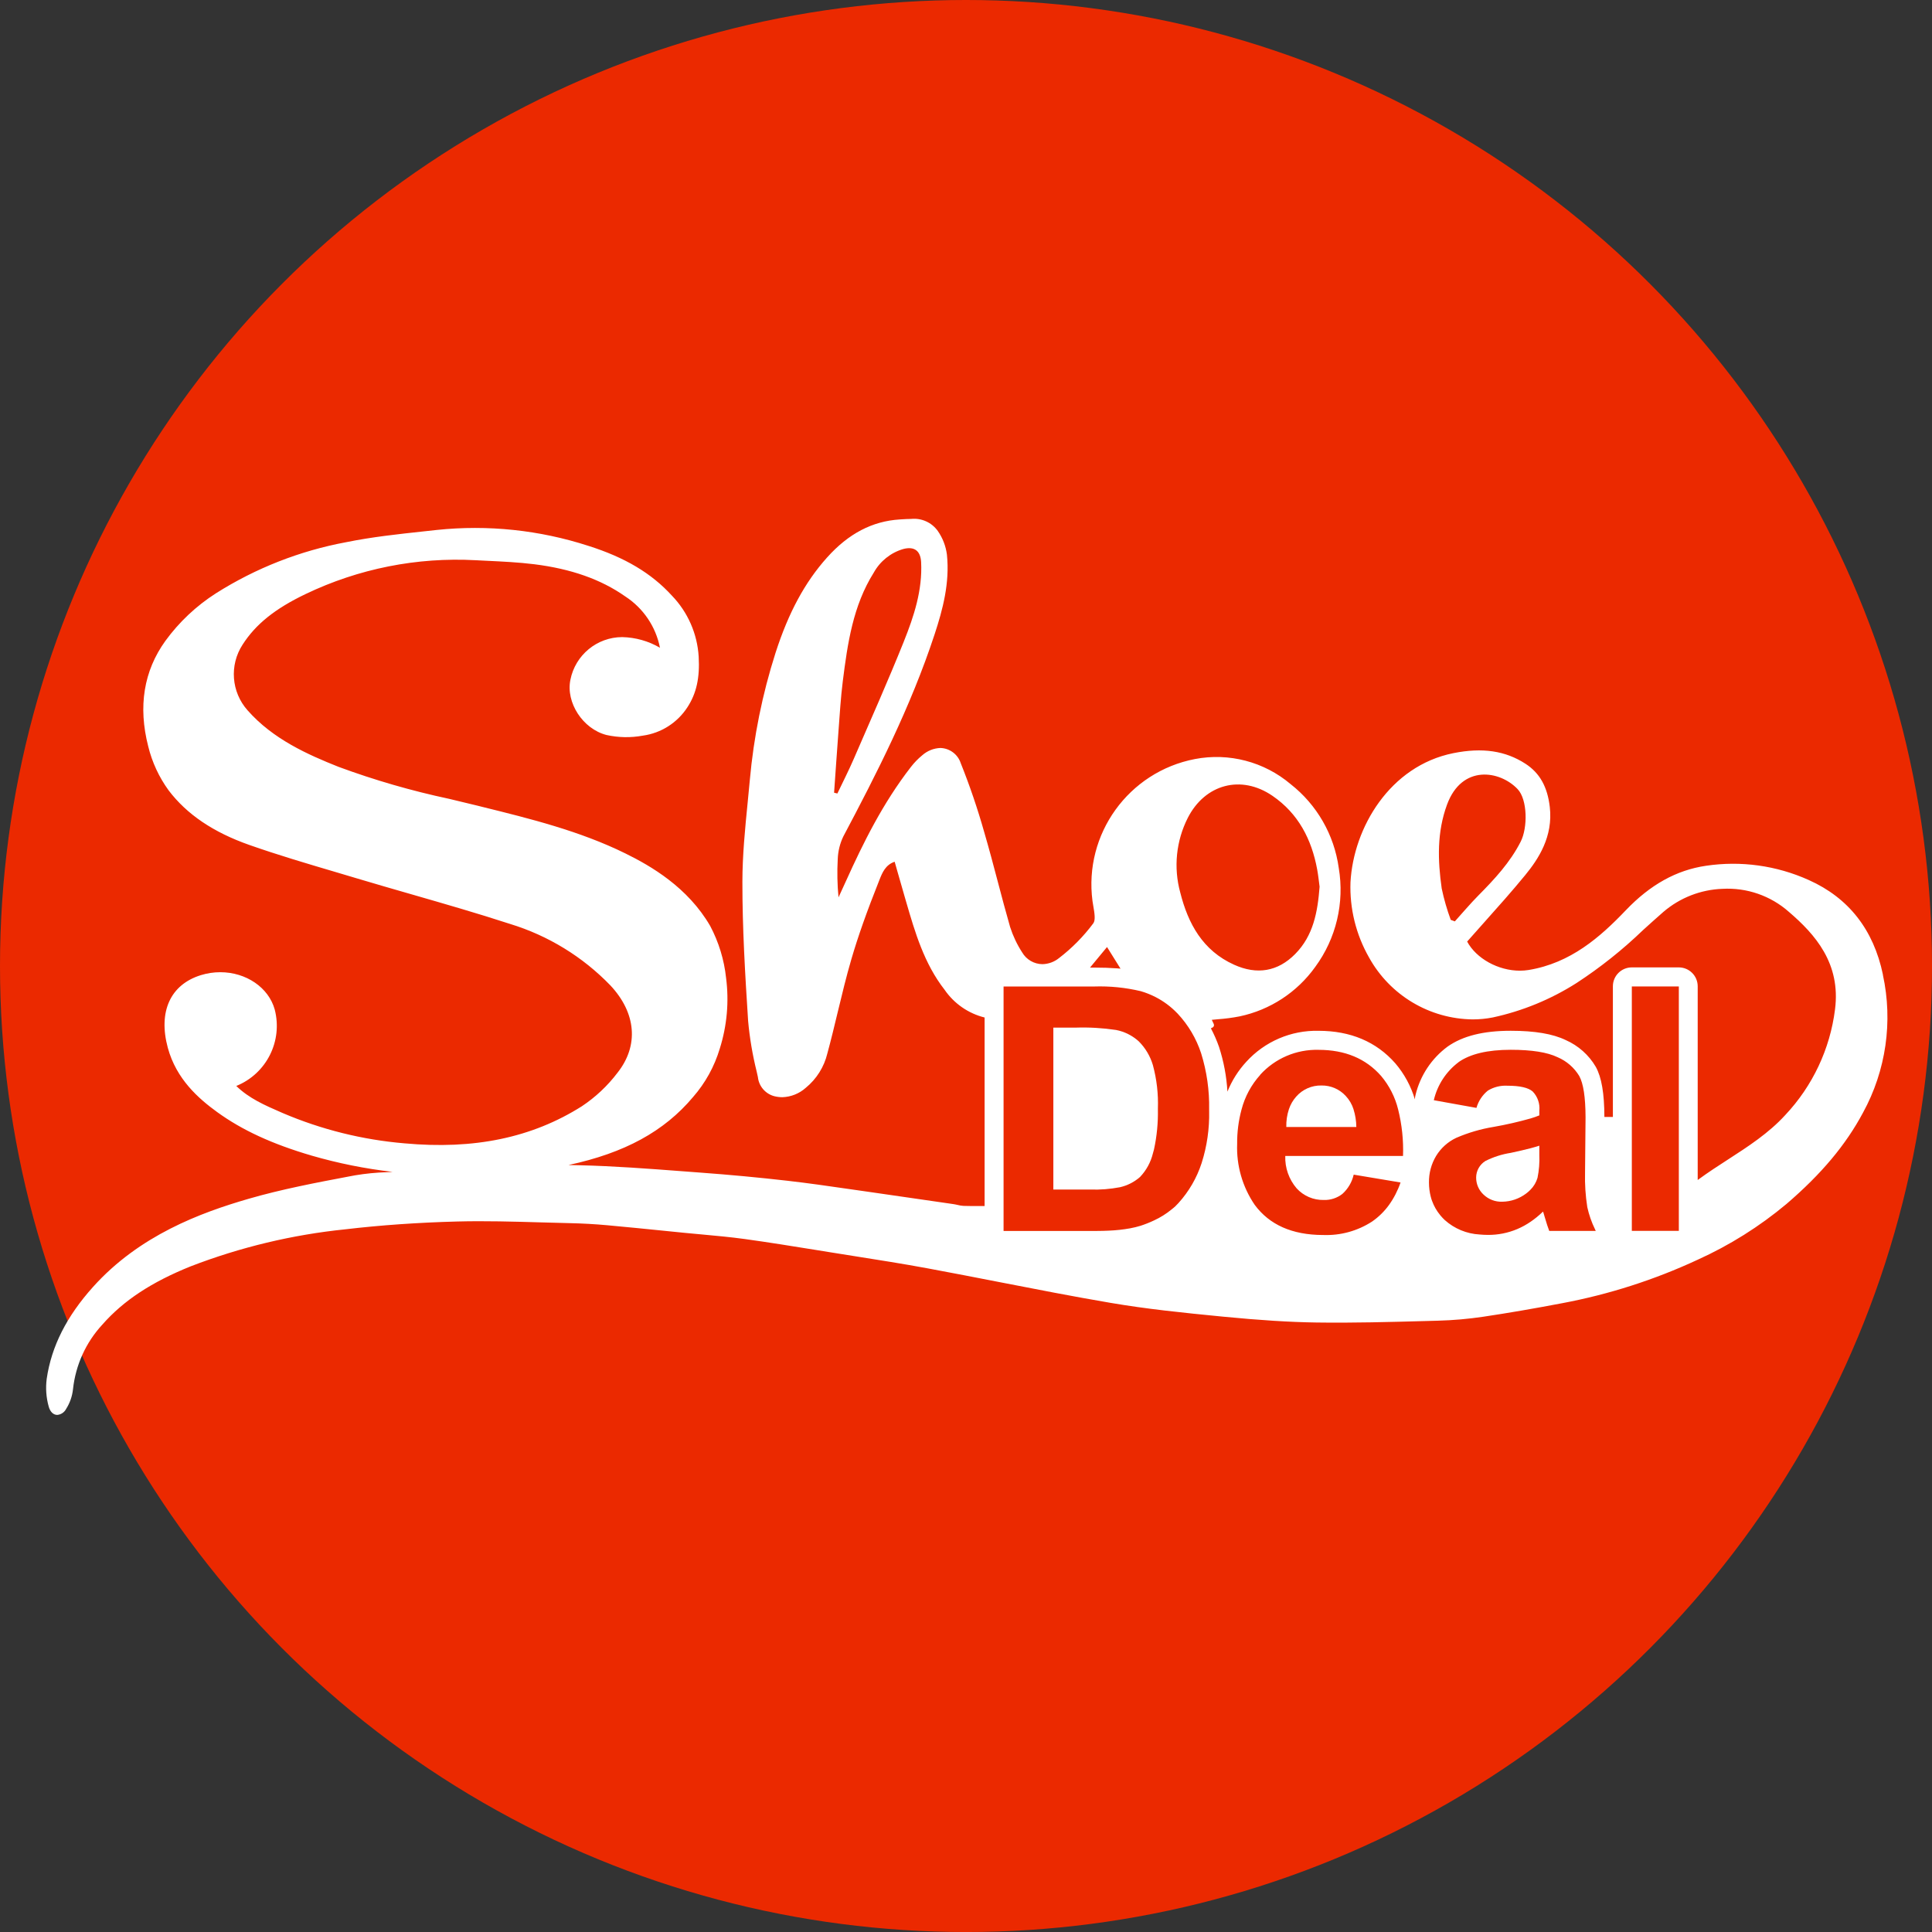
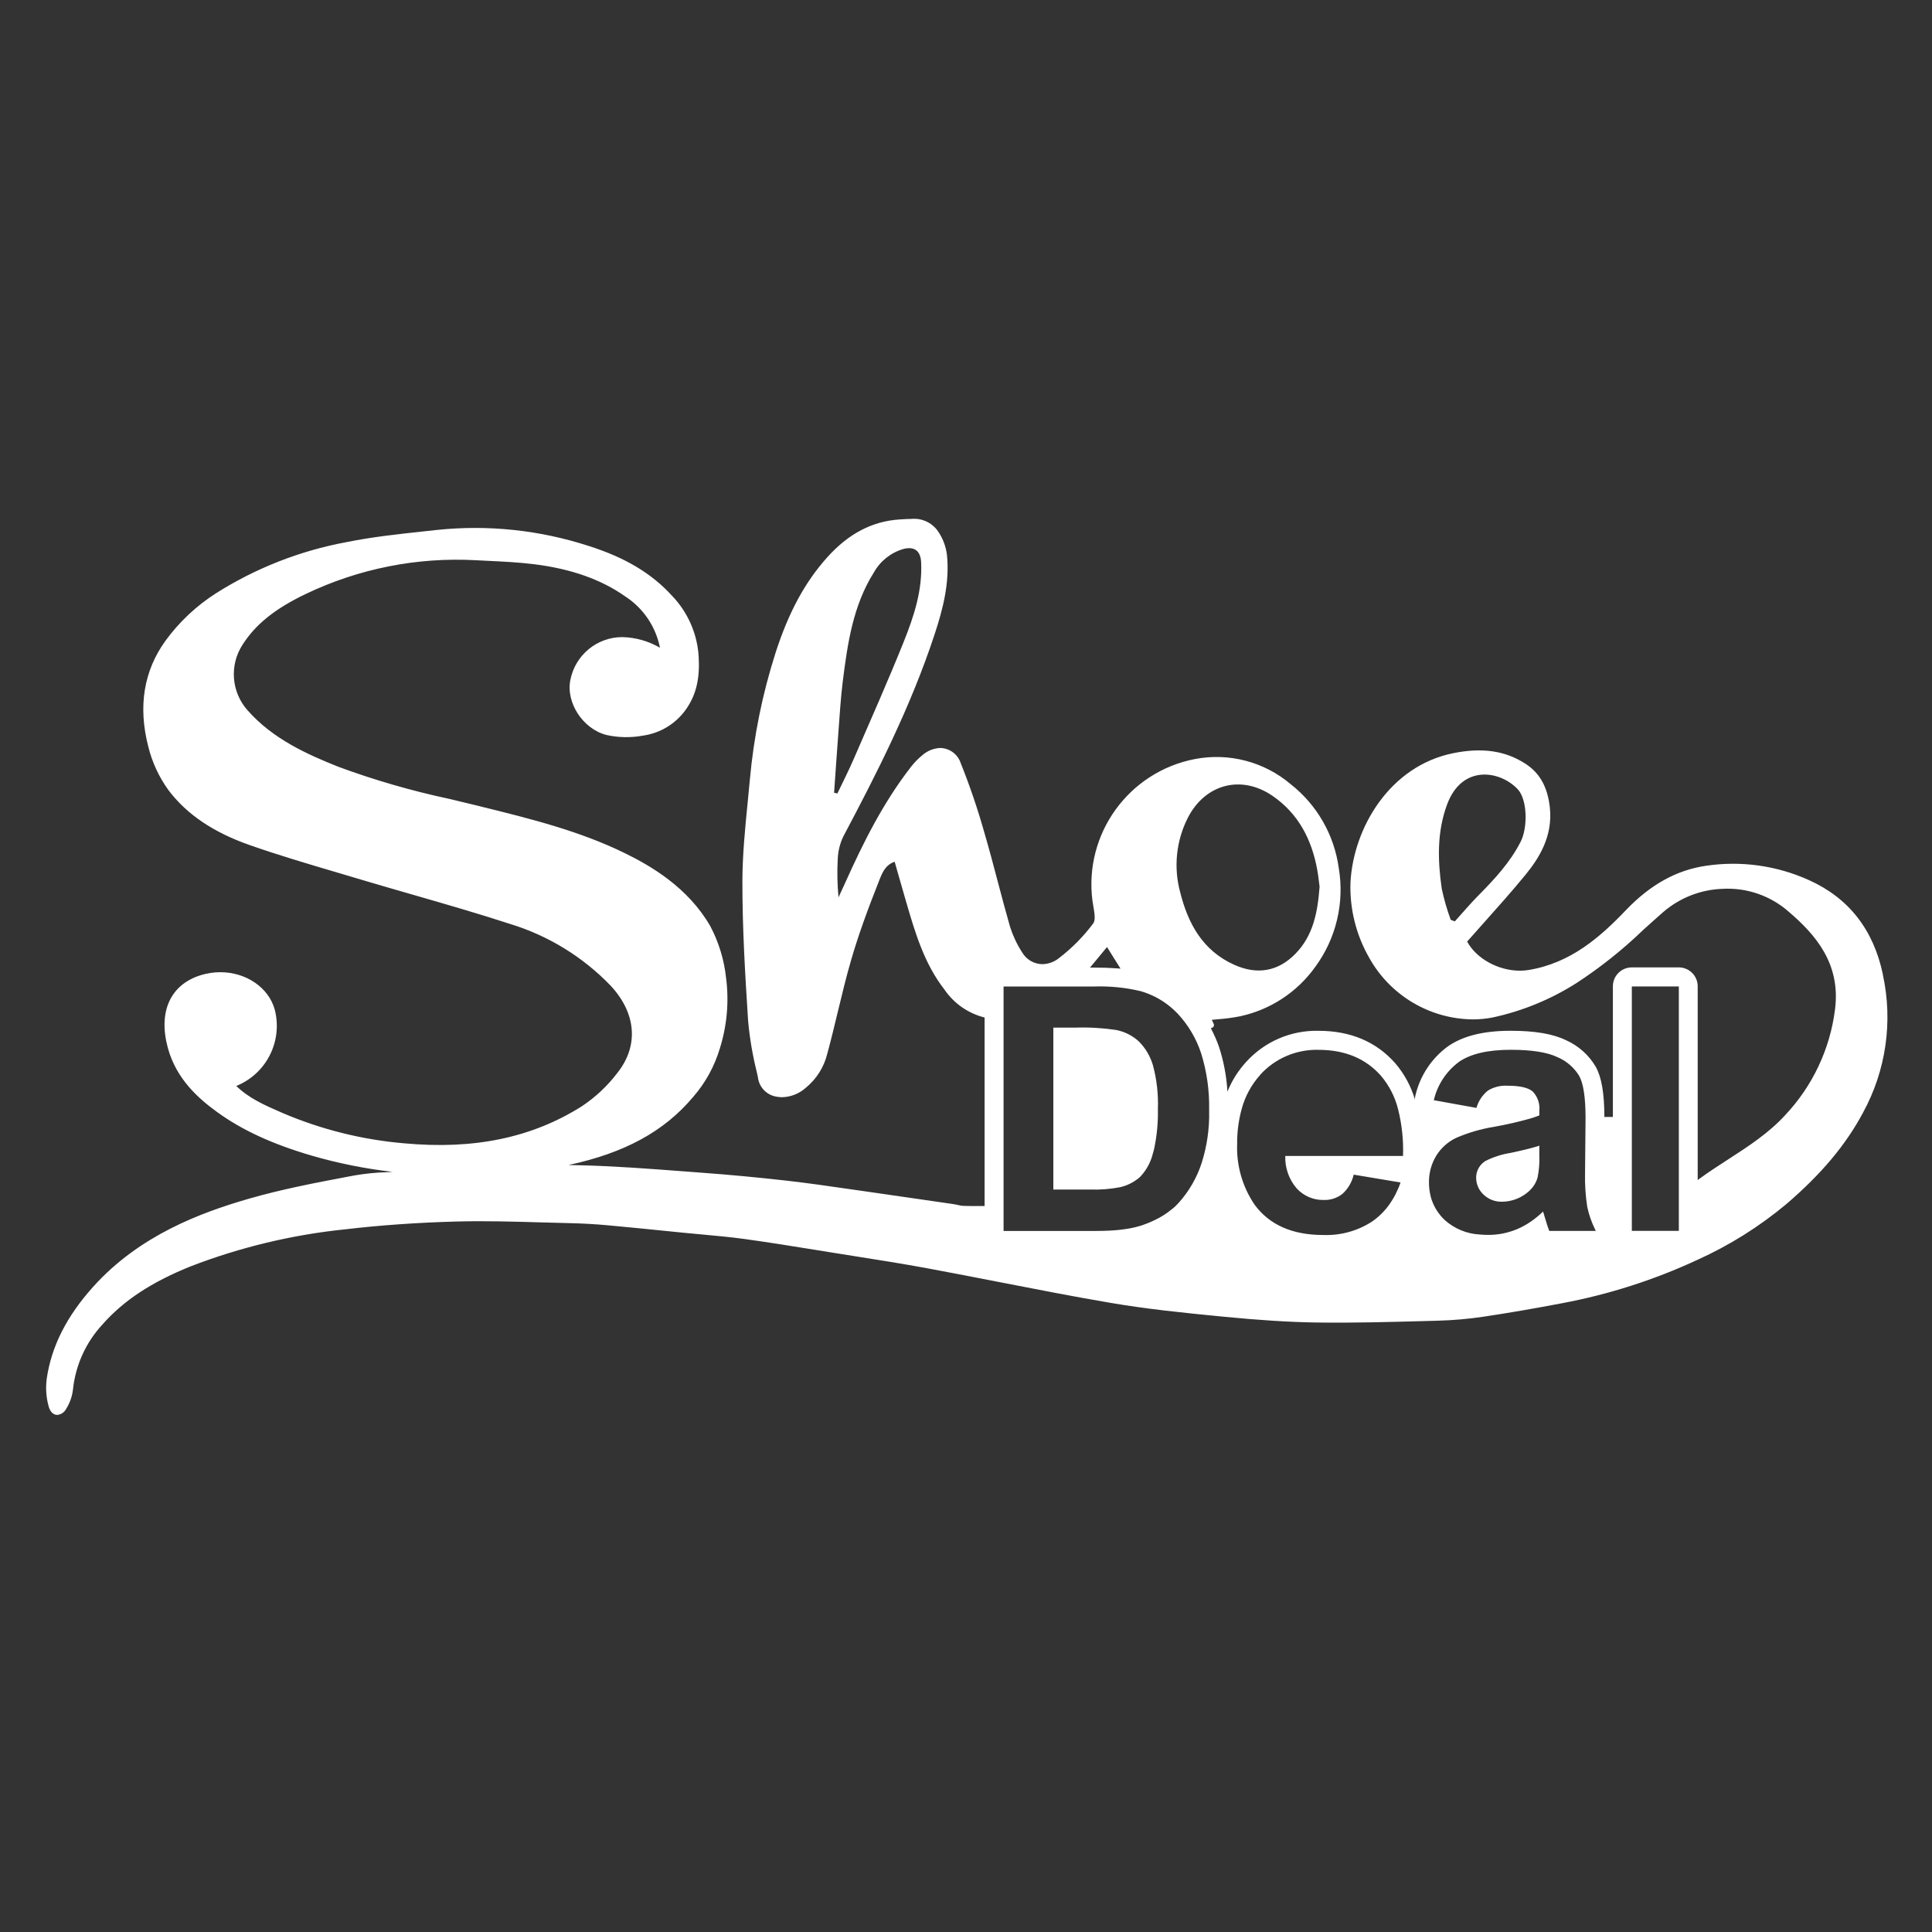
<svg xmlns="http://www.w3.org/2000/svg" viewBox="0 0 850.39 850.39" id="d">
  <rect x="0" y="0" width="850.39" height="850.39" fill="#333333" stroke="none" />
  <g id="e">
-     <circle fill="#eb2900" r="425.2" cy="425.2" cx="425.2" id="f" />
    <g id="g">
      <path fill="#fff" d="m828.79,428.99c-4.13-19.79-15.11-33.79-32.63-41.63-14.19-6.4-29.92-8.58-45.31-6.27-12.97,1.91-24.48,8.32-35.23,19.57-11.33,11.87-24.34,23.27-42.77,26.29-1.27.2-2.54.31-3.83.31-9.59,0-19.22-5.35-23.24-12.82,2.5-2.84,5-5.65,7.5-8.44,6.03-6.75,12.27-13.74,18.07-20.82,5.81-7.09,12.31-16.94,10.81-29.94-1.03-8.94-4.44-15.01-10.73-19.08-8.83-5.71-18.95-7.22-31.72-4.65-28,5.63-43.97,32.84-45.28,56.81-.41,11.57,2.41,23.02,8.14,33.08,9.19,16.66,26.63,27.09,45.65,27.3,2.96,0,5.91-.28,8.81-.85,13.09-2.82,25.57-7.95,36.87-15.14,10.49-6.84,20.31-14.66,29.33-23.35,2.96-2.67,5.91-5.35,8.92-7.97,7.27-6.23,16.43-9.81,25.99-10.16,10.71-.61,21.23,3.03,29.26,10.14,11.5,9.85,22.91,22.65,20.3,42.95-2.19,17.42-9.86,33.7-21.9,46.48-7.27,7.98-16.41,13.89-25.25,19.6-4.28,2.76-8.7,5.63-12.88,8.69-.14.1-.27.21-.41.31v-85.27c0-4.59-3.72-8.32-8.32-8.32,0,0,0,0-.01,0h-20.68c-4.59,0-8.32,3.72-8.32,8.32v57.52h-3.74c-.03-10.39-1.22-17.41-3.78-22.06-3.05-5.22-7.68-9.34-13.21-11.78-5.72-2.76-13.65-4.1-24.24-4.1-12.03,0-21.11,2.27-27.77,6.95-7.06,5.21-12.06,12.75-14.12,21.28-.18.64-.27,1.3-.29,1.96-1.73-5.83-4.66-11.23-8.61-15.86-8.34-9.5-19.72-14.32-33.8-14.32-12.08-.28-23.68,4.7-31.8,13.64-3.54,3.84-6.35,8.29-8.3,13.14-.38-6.68-1.62-13.29-3.69-19.66-.99-2.83-2.19-5.58-3.59-8.22.24-.12.51-.23.77-.37.54-.3.75-.97.49-1.53l-.86-1.83c.91-.09,1.81-.18,2.72-.26,3.2-.23,6.38-.65,9.52-1.26,13.43-2.83,25.31-10.6,33.29-21.77,9.21-12.52,12.94-28.25,10.35-43.57-2.01-14.58-9.61-27.81-21.19-36.89-11.65-9.85-27.12-13.91-42.1-11.04-29.21,5.61-48.99,33.03-45.1,62.52.1.73.23,1.5.37,2.29.49,2.84,1.04,6.05,0,7.48-4.31,5.79-9.4,10.95-15.13,15.34-2.06,1.67-4.63,2.6-7.28,2.66-3.69-.03-7.08-2.01-8.93-5.2-2.24-3.46-4.01-7.2-5.28-11.12-1.91-6.62-3.7-13.41-5.43-19.97-1.89-7.16-3.85-14.57-5.97-21.8-2.91-10.3-6.36-20.44-10.34-30.37-1.27-3.9-4.86-6.58-8.96-6.7-2.95.11-5.77,1.25-7.98,3.21-1.84,1.51-3.51,3.23-4.97,5.11-12.41,15.98-21.07,33.57-28.58,50.2-1.09,2.41-2.2,4.82-3.31,7.22-.54-5.6-.65-11.24-.34-16.86.13-3.45.96-6.84,2.46-9.95,14.56-27.46,29.65-56.96,40.2-89.03,3.56-10.83,6.69-22.56,5.4-34.98-.48-3.76-1.86-7.34-4.02-10.44-2.67-3.74-7.14-5.76-11.71-5.3-1.44,0-2.92.1-4.4.19l-.6.04c-12.14.75-22.61,6.24-32.03,16.75-9.76,10.9-16.96,24.22-22.67,41.93-5.83,18.23-9.63,37.05-11.34,56.11-.3,3.26-.62,6.51-.94,9.79-1.14,11.44-2.31,23.27-2.32,34.93-.02,20.28,1.18,40.55,2.52,61.25.68,7.5,1.94,14.94,3.76,22.25l.54,2.42c.42,4.06,3.32,7.43,7.27,8.45,1.15.28,2.32.43,3.51.43,3.81-.13,7.45-1.59,10.29-4.13,4.74-3.87,8.08-9.19,9.51-15.14,1.65-6.07,3.15-12.29,4.59-18.3,1.84-7.64,3.74-15.54,5.98-23.19,2.97-10.14,6.76-20.86,12.35-34.9,1.24-3.12,2.63-6.61,6.7-7.98l1.16,4.09c1.1,3.87,2.18,7.66,3.29,11.45l.62,2.14c3.89,13.36,7.92,27.17,16.91,38.67,4.18,6.09,10.45,10.43,17.61,12.21v82.98h-3.68c-1.91,0-3.76,0-5.63-.06-.87-.06-1.73-.2-2.58-.42-.63-.14-1.25-.28-1.88-.37l-4.75-.69c-10.78-1.57-21.55-3.13-32.33-4.68-2.85-.4-5.69-.81-8.54-1.22-8.96-1.3-18.22-2.64-27.37-3.68-12.55-1.44-25.48-2.65-38.44-3.6l-8.36-.63c-14.57-1.1-29.63-2.24-44.48-2.59-1.74-.04-3.44-.08-5.12-.11,24.68-5.28,42.15-14.81,54.83-29.92,5.42-6.19,9.43-13.48,11.78-21.36,3.16-10.03,4.11-20.63,2.76-31.07-.85-8-3.23-15.76-6.99-22.87-9.88-17.04-26.09-26.41-37.41-31.97-20.04-9.85-41.84-15.25-62.94-20.46l-1.94-.49c-4.19-1.04-8.38-2.03-12.58-3.03-16.55-3.52-32.83-8.23-48.71-14.09-13.52-5.38-28.87-12.18-40.05-24.88-7.16-8.04-8.06-19.87-2.2-28.9,5.75-8.98,14.31-15.86,27.76-22.29,23.3-11.17,49.04-16.29,74.83-14.88l4.79.24c6.92.33,14.08.67,21.01,1.53,16.26,2.04,29.36,6.66,40.01,14.14,7.96,5.16,13.49,13.32,15.32,22.62-5.06-2.96-10.79-4.57-16.65-4.69-11.09.04-20.61,7.9-22.77,18.77-2.08,10.04,5.47,21.63,15.84,24.31,5.26,1.17,10.7,1.27,15.99.3,8.08-1.1,15.27-5.68,19.69-12.53,3.95-6.07,5.48-12.93,4.94-22.24-.6-10.07-4.78-19.6-11.78-26.86-9-9.86-20.69-16.83-36.79-21.92-21.5-6.97-44.23-9.35-66.72-6.99l-5.69.62c-11.23,1.21-22.85,2.46-34.11,4.75-20.39,3.78-39.87,11.42-57.39,22.51-8.66,5.54-16.21,12.64-22.26,20.95-9.52,13.21-12.06,28.84-7.55,46.43,1.7,6.97,4.75,13.54,8.97,19.35,8.04,10.59,19.67,18.46,35.57,24.05,12.6,4.43,25.61,8.27,38.2,11.99,3.17.94,6.34,1.88,9.51,2.83,7.91,2.37,15.85,4.65,23.79,6.94,14.22,4.1,28.93,8.33,43.22,12.99,16.77,5.12,31.96,14.43,44.15,27.04,11.4,12.15,12.59,26.51,3.18,38.42-4.39,5.8-9.72,10.81-15.78,14.83-21.9,13.81-47.33,19.12-78.08,16.28-18.42-1.56-36.47-6.05-53.47-13.3l-.71-.31c-7.26-3.16-14.16-6.16-19.79-11.64,13.29-5.37,20.53-19.77,16.92-33.65-2.69-9.67-12.56-16.42-23.97-16.42-2.89,0-5.77.44-8.53,1.29-13.42,4.14-18.86,16.09-14.56,31.97,3.75,13.83,13.56,22.38,21.69,28.28,11.01,7.98,24.22,14.08,41.59,19.18,11.66,3.38,23.59,5.78,35.66,7.16-.85.05-1.71.1-2.55.15-4.67.14-9.32.6-13.93,1.37l-2.63.49c-14.64,2.77-29.77,5.64-44.29,9.85-21.15,6.13-48.03,16.08-68.4,38.73-11.68,12.99-18.37,26.23-20.44,40.49-.53,4.09-.24,8.26.88,12.23.63,2.3,2.04,3.67,3.76,3.67,1.67-.15,3.15-1.15,3.91-2.64,1.66-2.62,2.69-5.59,3.02-8.67,1.14-10.62,5.67-20.59,12.91-28.43,9.26-10.55,21.62-18.71,38.9-25.66,21.86-8.43,44.75-13.91,68.06-16.29,15.53-1.83,32.11-2.99,49.26-3.44,12.29-.32,24.8.04,36.91.39,4.3.12,8.61.24,12.91.34,5.34.12,10.76.42,16.15.91,8.52.77,17.03,1.63,25.55,2.49l8.73.88c2.62.26,5.24.5,7.85.73,6.03.55,12.26,1.13,18.33,1.96,10.47,1.44,21.08,3.16,31.34,4.81l6.68,1.08c3.35.54,6.7,1.07,10.05,1.6,10.67,1.69,21.7,3.42,32.49,5.42,10.59,1.96,21.34,4.05,31.74,6.08,15.96,3.11,32.45,6.33,48.76,9.11,15.85,2.7,31.26,4.3,49.77,6.1,16.15,1.57,29.17,2.39,41.01,2.56,15.98.23,32.25-.22,47.97-.65l5.42-.15c6.72-.18,13.42-.77,20.06-1.76,10.74-1.6,22.06-3.55,34.63-5.94,20.56-3.86,40.55-10.27,59.52-19.08,14.13-6.38,27.33-14.66,39.22-24.61,15.39-13.21,26.09-25.98,33.68-40.19,10.12-18.51,13.23-40.05,8.74-60.66m-160.75-81.71c4.34,4.6,4.46,16.95,1.32,23.11-4.65,9.14-11.5,16.49-18.63,23.69-3.6,3.64-6.9,7.58-10.35,11.39l-1.8-.68c-1.66-4.5-2.99-9.12-3.98-13.81-1.76-12.41-2.13-24.78,2.35-36.92,6.55-17.76,23.3-15.05,31.09-6.78m-135.8,141.67c.16,7.76-.95,15.5-3.31,22.9-2.12,6.52-5.59,12.51-10.19,17.59-.43.46-.87.92-1.32,1.36l-.05.06c-.5.49-1.09.92-1.64,1.38-2.36,1.94-4.96,3.57-7.74,4.85-1.93.92-3.91,1.7-5.94,2.36-1.5.46-3.03.83-4.58,1.12-3.11.56-6.26.9-9.41,1.03-1.68.08-3.44.13-5.3.13h-41.01v-107.6h39.83c6.91-.23,13.82.46,20.55,2.06,2.28.66,4.48,1.55,6.59,2.63,3.48,1.8,6.64,4.15,9.36,6.96.1.11.22.21.32.32,4.66,4.99,8.18,10.94,10.31,17.43,2.49,7.99,3.68,16.34,3.52,24.71v.73m-40.47-62.82c-3.07-.23-6.45-.34-10.17-.34h-1.79l7.49-9.05c1.98,3.18,3.95,6.33,5.94,9.52-.49-.04-.96-.09-1.47-.13m31.07-66.23c7.58-14.86,23.49-19.16,37.29-9.71,11.38,7.8,17.23,19.14,19.67,32.41.49,2.64.75,5.32,1.06,7.58-.86,11.18-2.74,21.53-10.74,29.63-7.64,7.74-16.82,9.27-26.91,4.71-13.8-6.23-20.23-18.07-23.68-31.77-3.02-10.99-1.83-22.71,3.32-32.87m-124.99-77.61c-6.98,17.4-14.62,34.54-22.08,51.75-2.22,5.12-4.77,10.1-7.17,15.14l-1.45-.35c.64-9.02,1.25-18.05,1.93-27.08.56-7.34.98-14.69,1.9-21.99,2.1-16.62,4.47-33.23,13.65-47.83,2.79-5.01,7.43-8.73,12.93-10.35,4.84-1.29,7.64.7,7.9,5.78.62,12.33-3.16,23.8-7.62,34.93m320.44,151.82h20.69v107.59h-20.69v-107.59Zm-76.26,33.31c5.15-3.62,12.81-5.43,22.97-5.43,9.23,0,16.1,1.09,20.62,3.27,3.97,1.69,7.31,4.59,9.54,8.29,1.81,3.3,2.73,9.32,2.76,18.07v.39l-.22,24.07c-.13,5.08.2,10.15.99,15.17.74,3.36,1.87,6.62,3.38,9.71.12.24.22.49.34.75h-20.47c-.53-1.35-1.18-3.33-1.94-5.94l-.05-.15c-.12-.44-.23-.81-.33-1.14l-.18-.59c-.09-.29-.17-.53-.23-.69-.06.06-.12.11-.18.16-1.64,1.59-3.42,3.04-5.31,4.33-1.84,1.26-3.8,2.34-5.85,3.21-4.08,1.72-8.46,2.6-12.88,2.57-1.28,0-2.5-.07-3.69-.18-5.69-.31-11.1-2.55-15.34-6.35-.63-.59-1.22-1.22-1.78-1.87-.1-.11-.18-.23-.27-.34-1.52-1.84-2.71-3.92-3.52-6.15-.1-.24-.19-.51-.28-.77-.13-.4-.24-.82-.34-1.22-.51-2.01-.77-4.07-.77-6.15-.07-4.15,1.03-8.23,3.17-11.78,2.12-3.45,5.2-6.21,8.87-7.93,5.27-2.27,10.79-3.89,16.45-4.81,5.47-.96,10.89-2.2,16.23-3.71,1.31-.38,2.6-.84,3.86-1.35v-2.05c.32-3.12-.76-6.22-2.94-8.48-1.96-1.69-5.66-2.53-11.12-2.53-3.02-.17-6.03.58-8.61,2.16-2.41,1.96-4.16,4.61-5.01,7.6l-18.77-3.38c1.55-6.69,5.41-12.61,10.9-16.74m-87.32,5.54c6.56-7.22,15.94-11.23,25.69-10.97,11.63,0,20.81,3.83,27.54,11.5,3.6,4.27,6.16,9.31,7.49,14.73,1.67,6.69,2.4,13.58,2.15,20.47h-51.83c-.18,5.22,1.61,10.31,5.01,14.27,3.05,3.34,7.4,5.21,11.93,5.11,2.95.1,5.84-.84,8.17-2.64,2.51-2.25,4.26-5.23,5.01-8.51l20.62,3.45c-1.21,3.54-2.93,6.89-5.11,9.93-2.05,2.83-4.57,5.29-7.44,7.28-6.38,4.13-13.87,6.19-21.46,5.91h-.27c-13.45-.06-23.42-4.49-29.91-13.27-5.39-7.89-8.1-17.31-7.73-26.86-.05-5.1.6-10.19,1.93-15.11,1.48-5.67,4.3-10.9,8.23-15.24" id="h" />
      <path fill="#fff" d="m501.29,458.41c-2.82-2.58-6.3-4.34-10.05-5.06-5.9-.88-11.87-1.23-17.84-1.03h-9.76v71.27h16.22c4.4.15,8.81-.2,13.14-1.03,3.25-.74,6.26-2.28,8.77-4.48,2.78-2.9,4.74-6.49,5.69-10.39.17-.57.33-1.17.49-1.78,1.26-5.81,1.83-11.75,1.71-17.69v-.23c.23-6.46-.51-12.92-2.2-19.16-1.16-3.93-3.28-7.52-6.17-10.42" id="i" />
-       <path fill="#fff" d="m595.76,488.22c-.69-2.15-1.84-4.12-3.37-5.77-2.74-3.02-6.64-4.72-10.72-4.66-4.27-.1-8.36,1.7-11.16,4.92-1.42,1.6-2.5,3.48-3.18,5.51-.83,2.53-1.22,5.18-1.15,7.84h30.82c-.02-2.66-.45-5.31-1.25-7.84" id="j" />
      <path fill="#fff" d="m665.01,507.44c-3.91.6-7.7,1.82-11.23,3.6-2.5,1.57-4.03,4.31-4.04,7.26-.02,2.84,1.15,5.56,3.23,7.49,2.2,2.12,5.17,3.26,8.22,3.16,3.85-.04,7.58-1.33,10.64-3.67.67-.5,1.29-1.06,1.87-1.66,1.43-1.45,2.47-3.22,3.05-5.17.68-3.31.95-6.68.8-10.06v-4.11c-1.04.35-2.33.73-3.85,1.13-2.34.61-5.23,1.29-8.7,2.03" id="k" />
    </g>
  </g>
</svg>